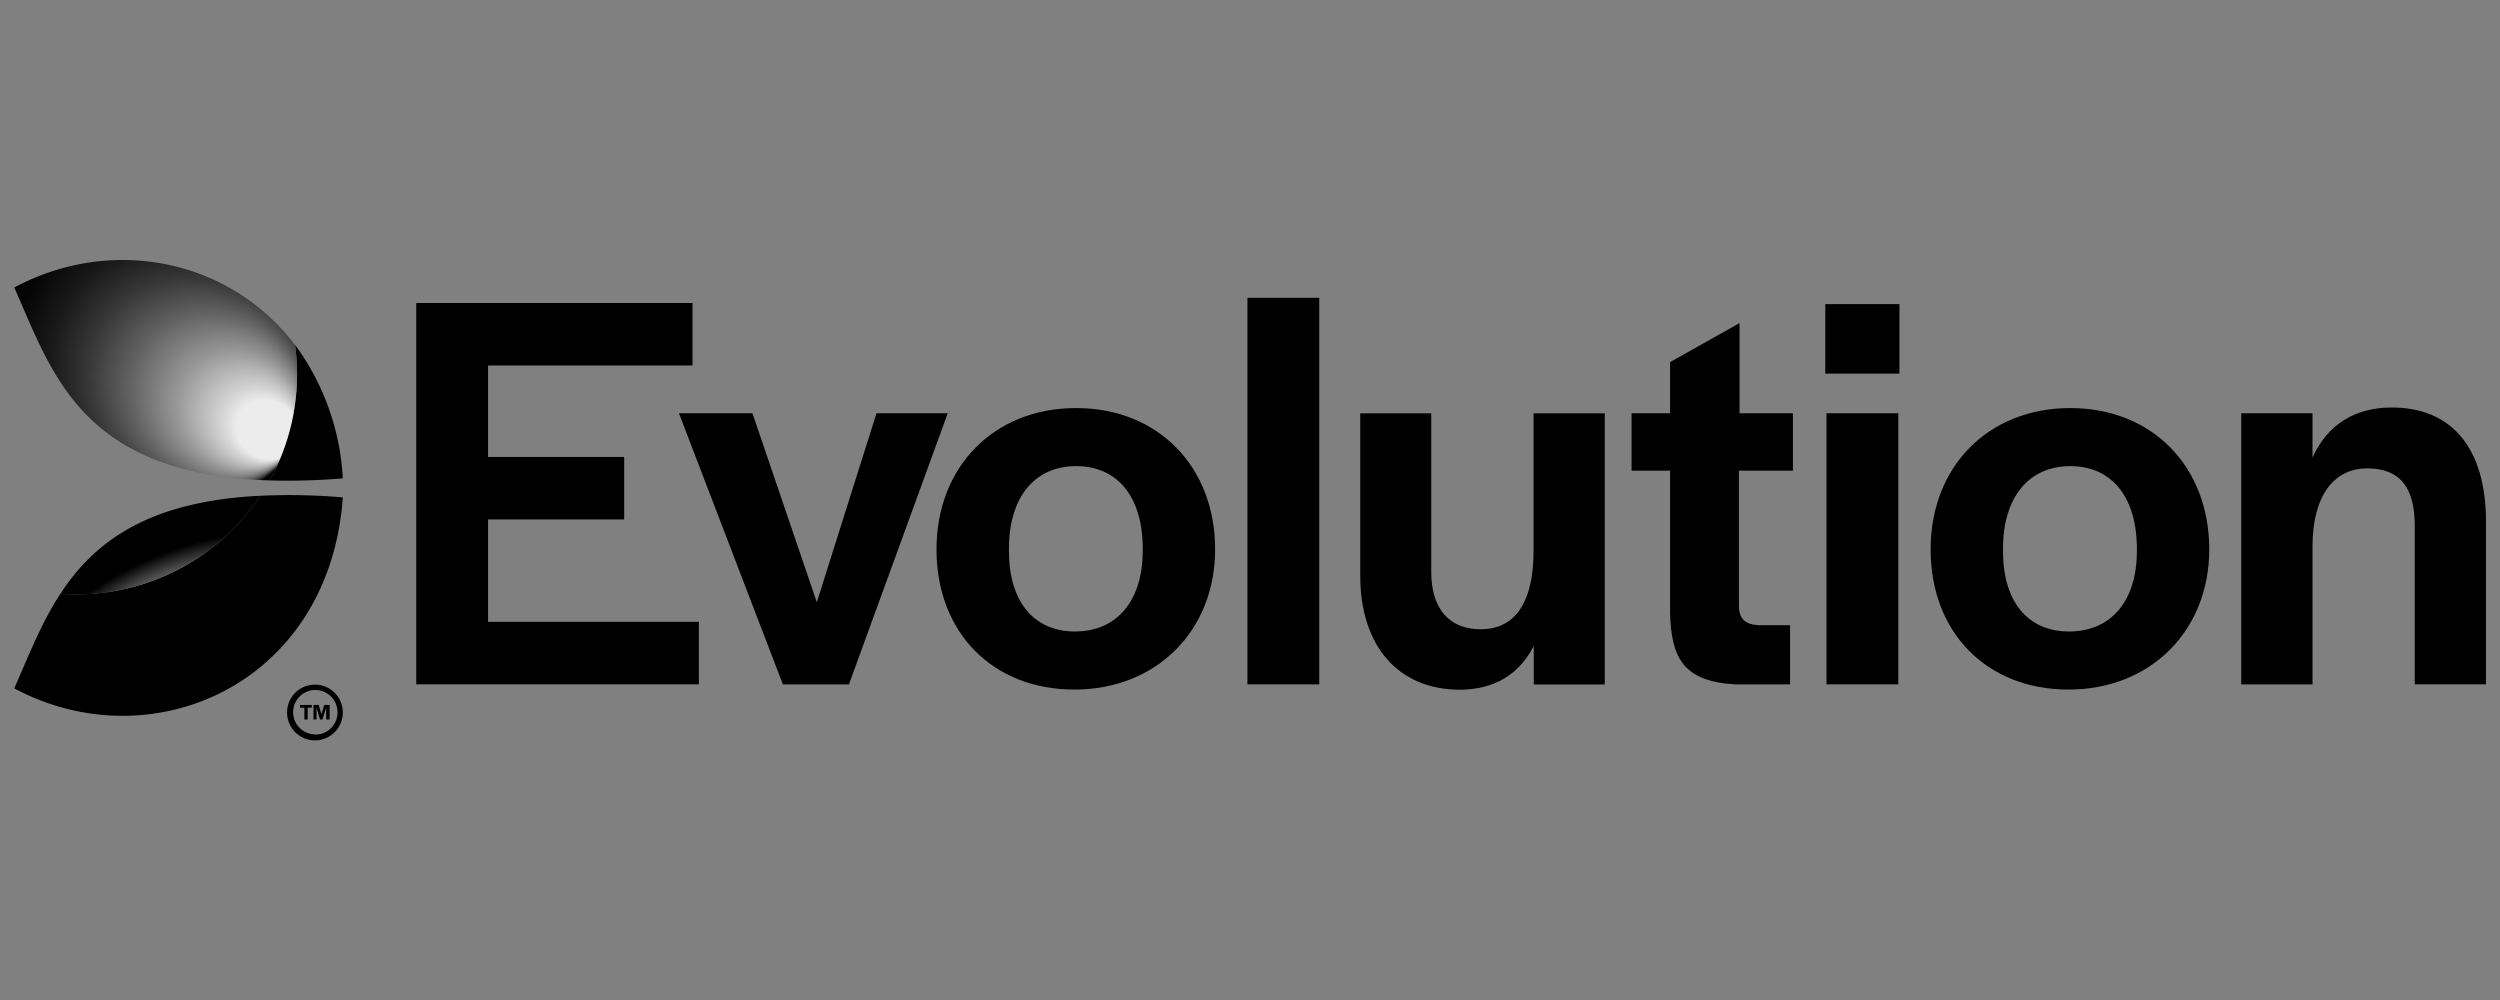
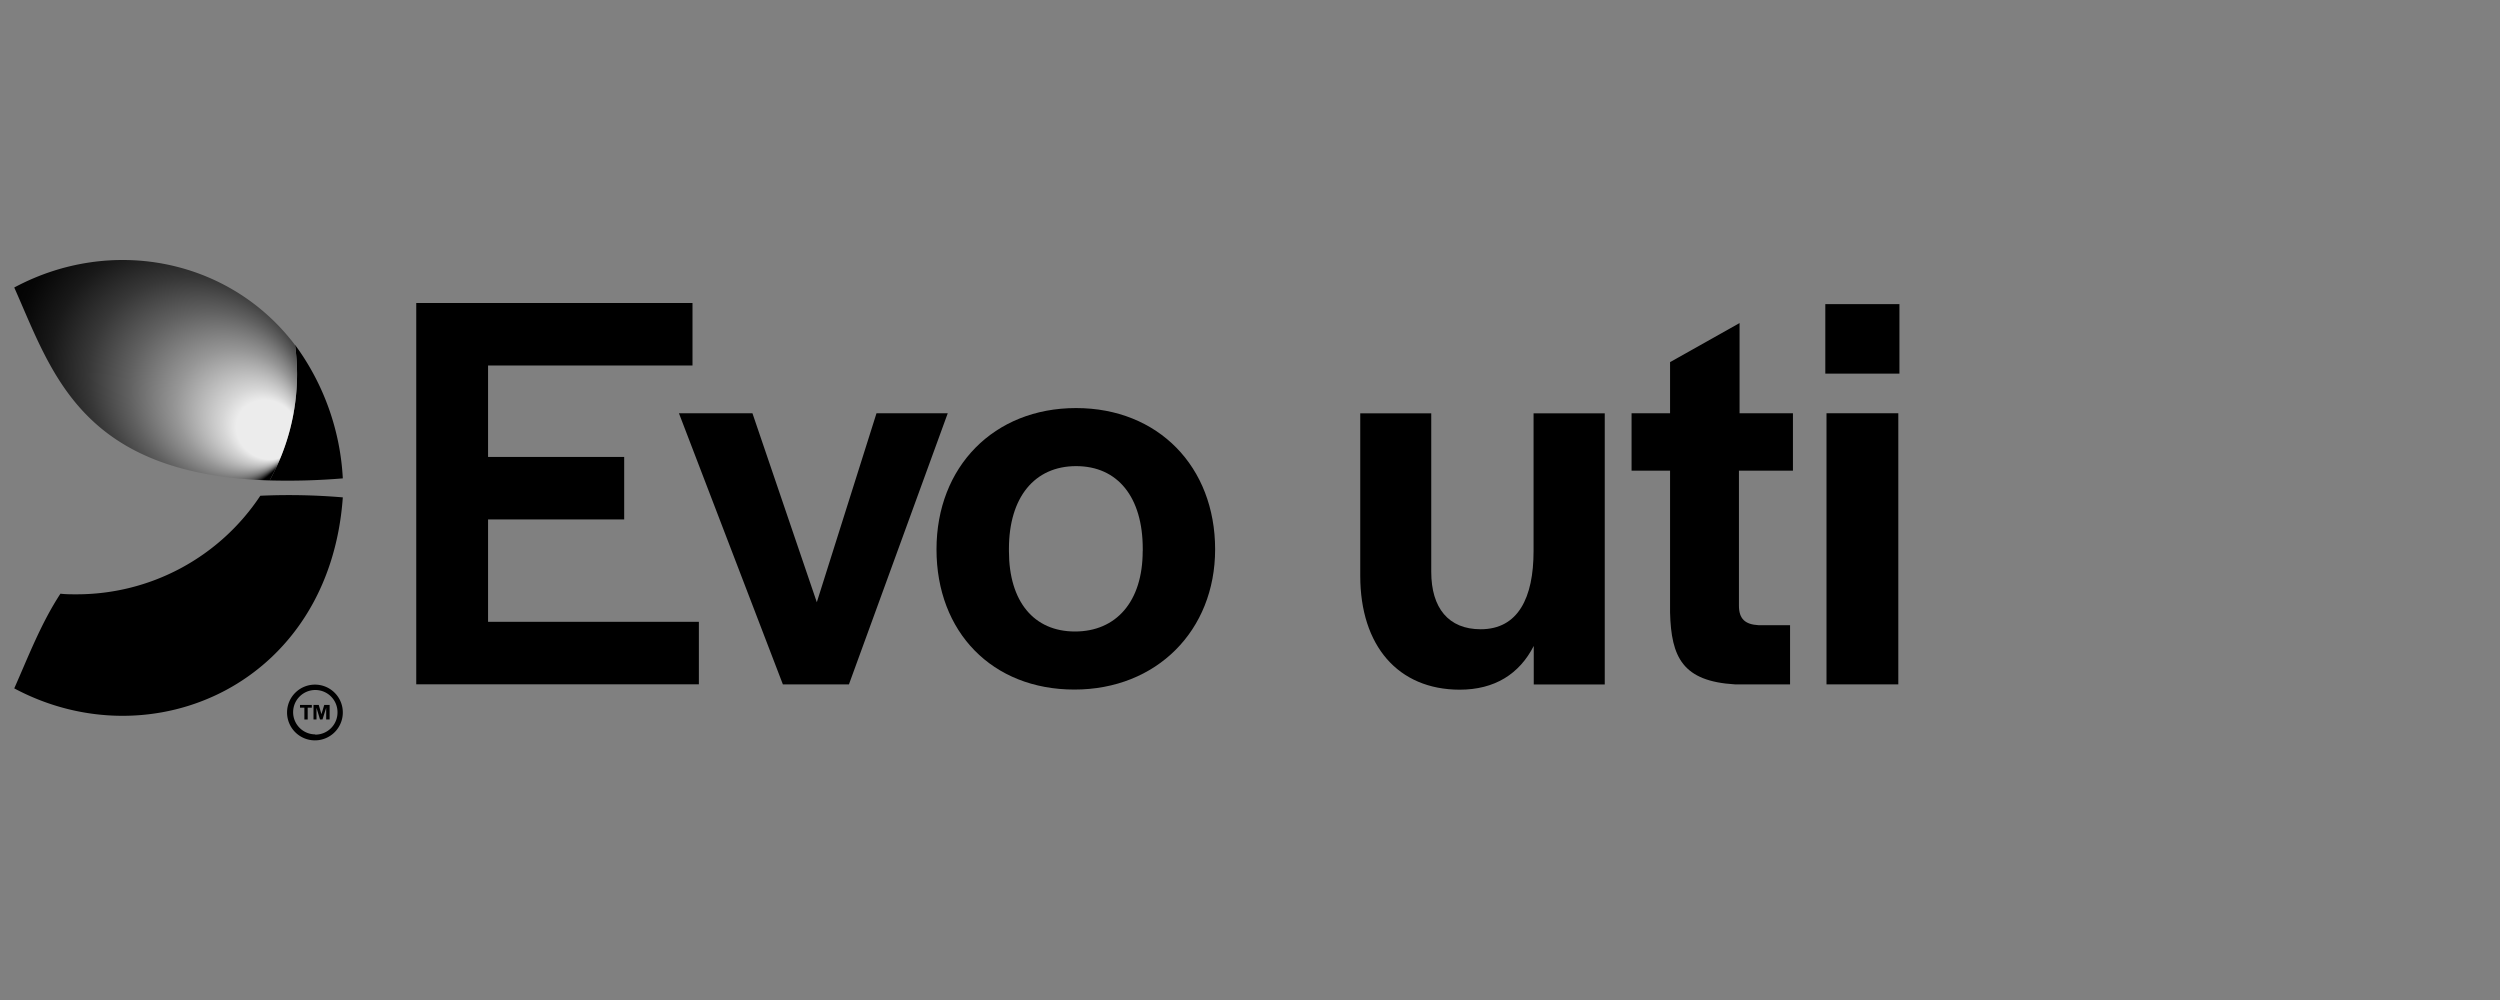
<svg xmlns="http://www.w3.org/2000/svg" id="Layer_1" data-name="Layer 1" viewBox="0 0 400 160">
  <rect x="0" y="0" width="400" height="160" fill="#808080" stroke="none" />
  <defs>
    <style>.cls-1{fill:url(#radial-gradient);}.cls-2{fill:url(#radial-gradient-2);}</style>
    <radialGradient id="radial-gradient" cx="-1301.43" cy="573.24" fx="-1331.377" r="30.02" gradientTransform="matrix(-0.83, -0.55, 0.5, -0.75, -1344.68, -230.77)" gradientUnits="userSpaceOnUse">
      <stop offset="0.17" stop-color="#ececec" />
      <stop offset="0.21" stop-color="#d6d6d6" />
      <stop offset="0.35" stop-color="#969696" />
      <stop offset="0.49" stop-color="#606060" />
      <stop offset="0.61" stop-color="#373737" />
      <stop offset="0.72" stop-color="#191919" />
      <stop offset="0.82" stop-color="#060606" />
      <stop offset="0.89" />
    </radialGradient>
    <radialGradient id="radial-gradient-2" cx="-1397.49" cy="1207.35" fx="-1404.414" r="12.62" gradientTransform="matrix(-0.42, -0.91, 2.39, -1.11, -3447.2, 164.66)" gradientUnits="userSpaceOnUse">
      <stop offset="0.12" stop-color="#ececec" />
      <stop offset="0.17" stop-color="#e1e1e1" />
      <stop offset="0.27" stop-color="#c2c2c2" />
      <stop offset="0.39" stop-color="#909090" />
      <stop offset="0.55" stop-color="#4c4c4c" />
      <stop offset="0.7" />
    </radialGradient>
  </defs>
  <title>-logo-400x160-transparent</title>
  <path d="M66.6,48.48h44.2v10H78.09V73.11H99.87v10H78.09V99.49h33.73v10H66.6Z" />
  <path d="M108.63,66.12h11.76l10.3,30.24,9.55-30.24h11.4L135.83,109.5H125.26Z" />
  <path d="M149.84,87.9c0-13.23,9.19-22.61,22.33-22.61s22.25,9.38,22.25,22.61c0,13-9.38,22.43-22.52,22.43S149.84,101.14,149.84,87.9Zm33,.28v-.37c0-8.27-4-13.23-10.66-13.23s-10.75,5-10.75,13.23v.37c0,8.08,4,12.86,10.57,12.86S182.83,96.27,182.83,88.18Z" />
-   <path d="M199.59,47.65h11.49V109.5H199.59Z" />
  <path d="M217.64,92.13v-26H229V91.49c0,5.79,2.76,9.19,7.91,9.19,6,0,8.46-5.06,8.46-12.5V66.13h11.39v43.38H245.4v-6.16c-2.3,4.5-6.26,7-11.86,7C223.7,110.33,217.64,103.34,217.64,92.13Z" />
  <path d="M267.21,98V75.31h-6.16V66.12h6.16V57.94l11.12-6.25V66.12h8.54v9.19h-8.64v21.6c0,2.12,1,3,3.13,3.12h5.05v9.47h-8.82C269.23,109,267.39,105.18,267.21,98Z" />
  <path d="M292.05,48.66h11.86V59.78H292.05Zm.19,17.46h11.49V109.5H292.24Z" />
-   <path d="M308.9,87.9c0-13.23,9.2-22.61,22.34-22.61s22.24,9.38,22.24,22.61c0,13-9.38,22.43-22.52,22.43S308.9,101.14,308.9,87.9Zm33,.28v-.37c0-8.27-4-13.23-10.66-13.23s-10.76,5-10.76,13.23v.37c0,8.08,3.95,12.86,10.57,12.86S341.9,96.27,341.9,88.18Z" />
-   <path d="M358.56,66.12H370V73.2c2.3-5.06,6.53-8,12.69-8,9.46,0,15.07,6.35,15.07,18.29v26h-11.4V84.14c0-6.07-2.29-9.2-7.62-9.2S370,79.35,370,87.44V109.5h-11.4V66.12Z" />
  <path d="M50.4,117.5A3.55,3.55,0,1,1,54,114a3.54,3.54,0,0,1-3.55,3.54m0-8A4.46,4.46,0,1,0,54.85,114a4.45,4.45,0,0,0-4.45-4.46" />
  <path d="M43.14,76.87a106.53,106.53,0,0,0,11.71-.33,39.57,39.57,0,0,0-7.64-21.36,35.6,35.6,0,0,1,.32,4.65A35.14,35.14,0,0,1,43.14,76.87Z" />
  <path d="M41.65,79.32A35.22,35.22,0,0,1,12.26,95.09c-.87,0-1.74,0-2.59-.1-3.14,4.8-5.16,10.13-7.39,15.15,22,11.75,50.44-.64,52.57-30.56A101.59,101.59,0,0,0,41.65,79.32Z" />
  <path class="cls-1" d="M2.28,46C8.4,59.76,13,75.92,43.14,76.87a35.14,35.14,0,0,0,4.39-17,35.6,35.6,0,0,0-.32-4.65C36.83,41.49,17.94,37.62,2.28,46Z" />
-   <path class="cls-2" d="M41.65,79.32C23.51,80.21,15,86.83,9.67,95c.85.06,1.72.1,2.59.1A35.22,35.22,0,0,0,41.65,79.32Z" />
  <path d="M48.7,113.23H48v-.44h1.89v.44h-.66v1.89H48.7Z" />
  <path d="M50.16,112.79H51l.43,1.48.45-1.48h.86v2.32h-.55v-1.87l-.59,1.87H51.2l-.56-1.86v1.86h-.48v-2.32Z" />
</svg>